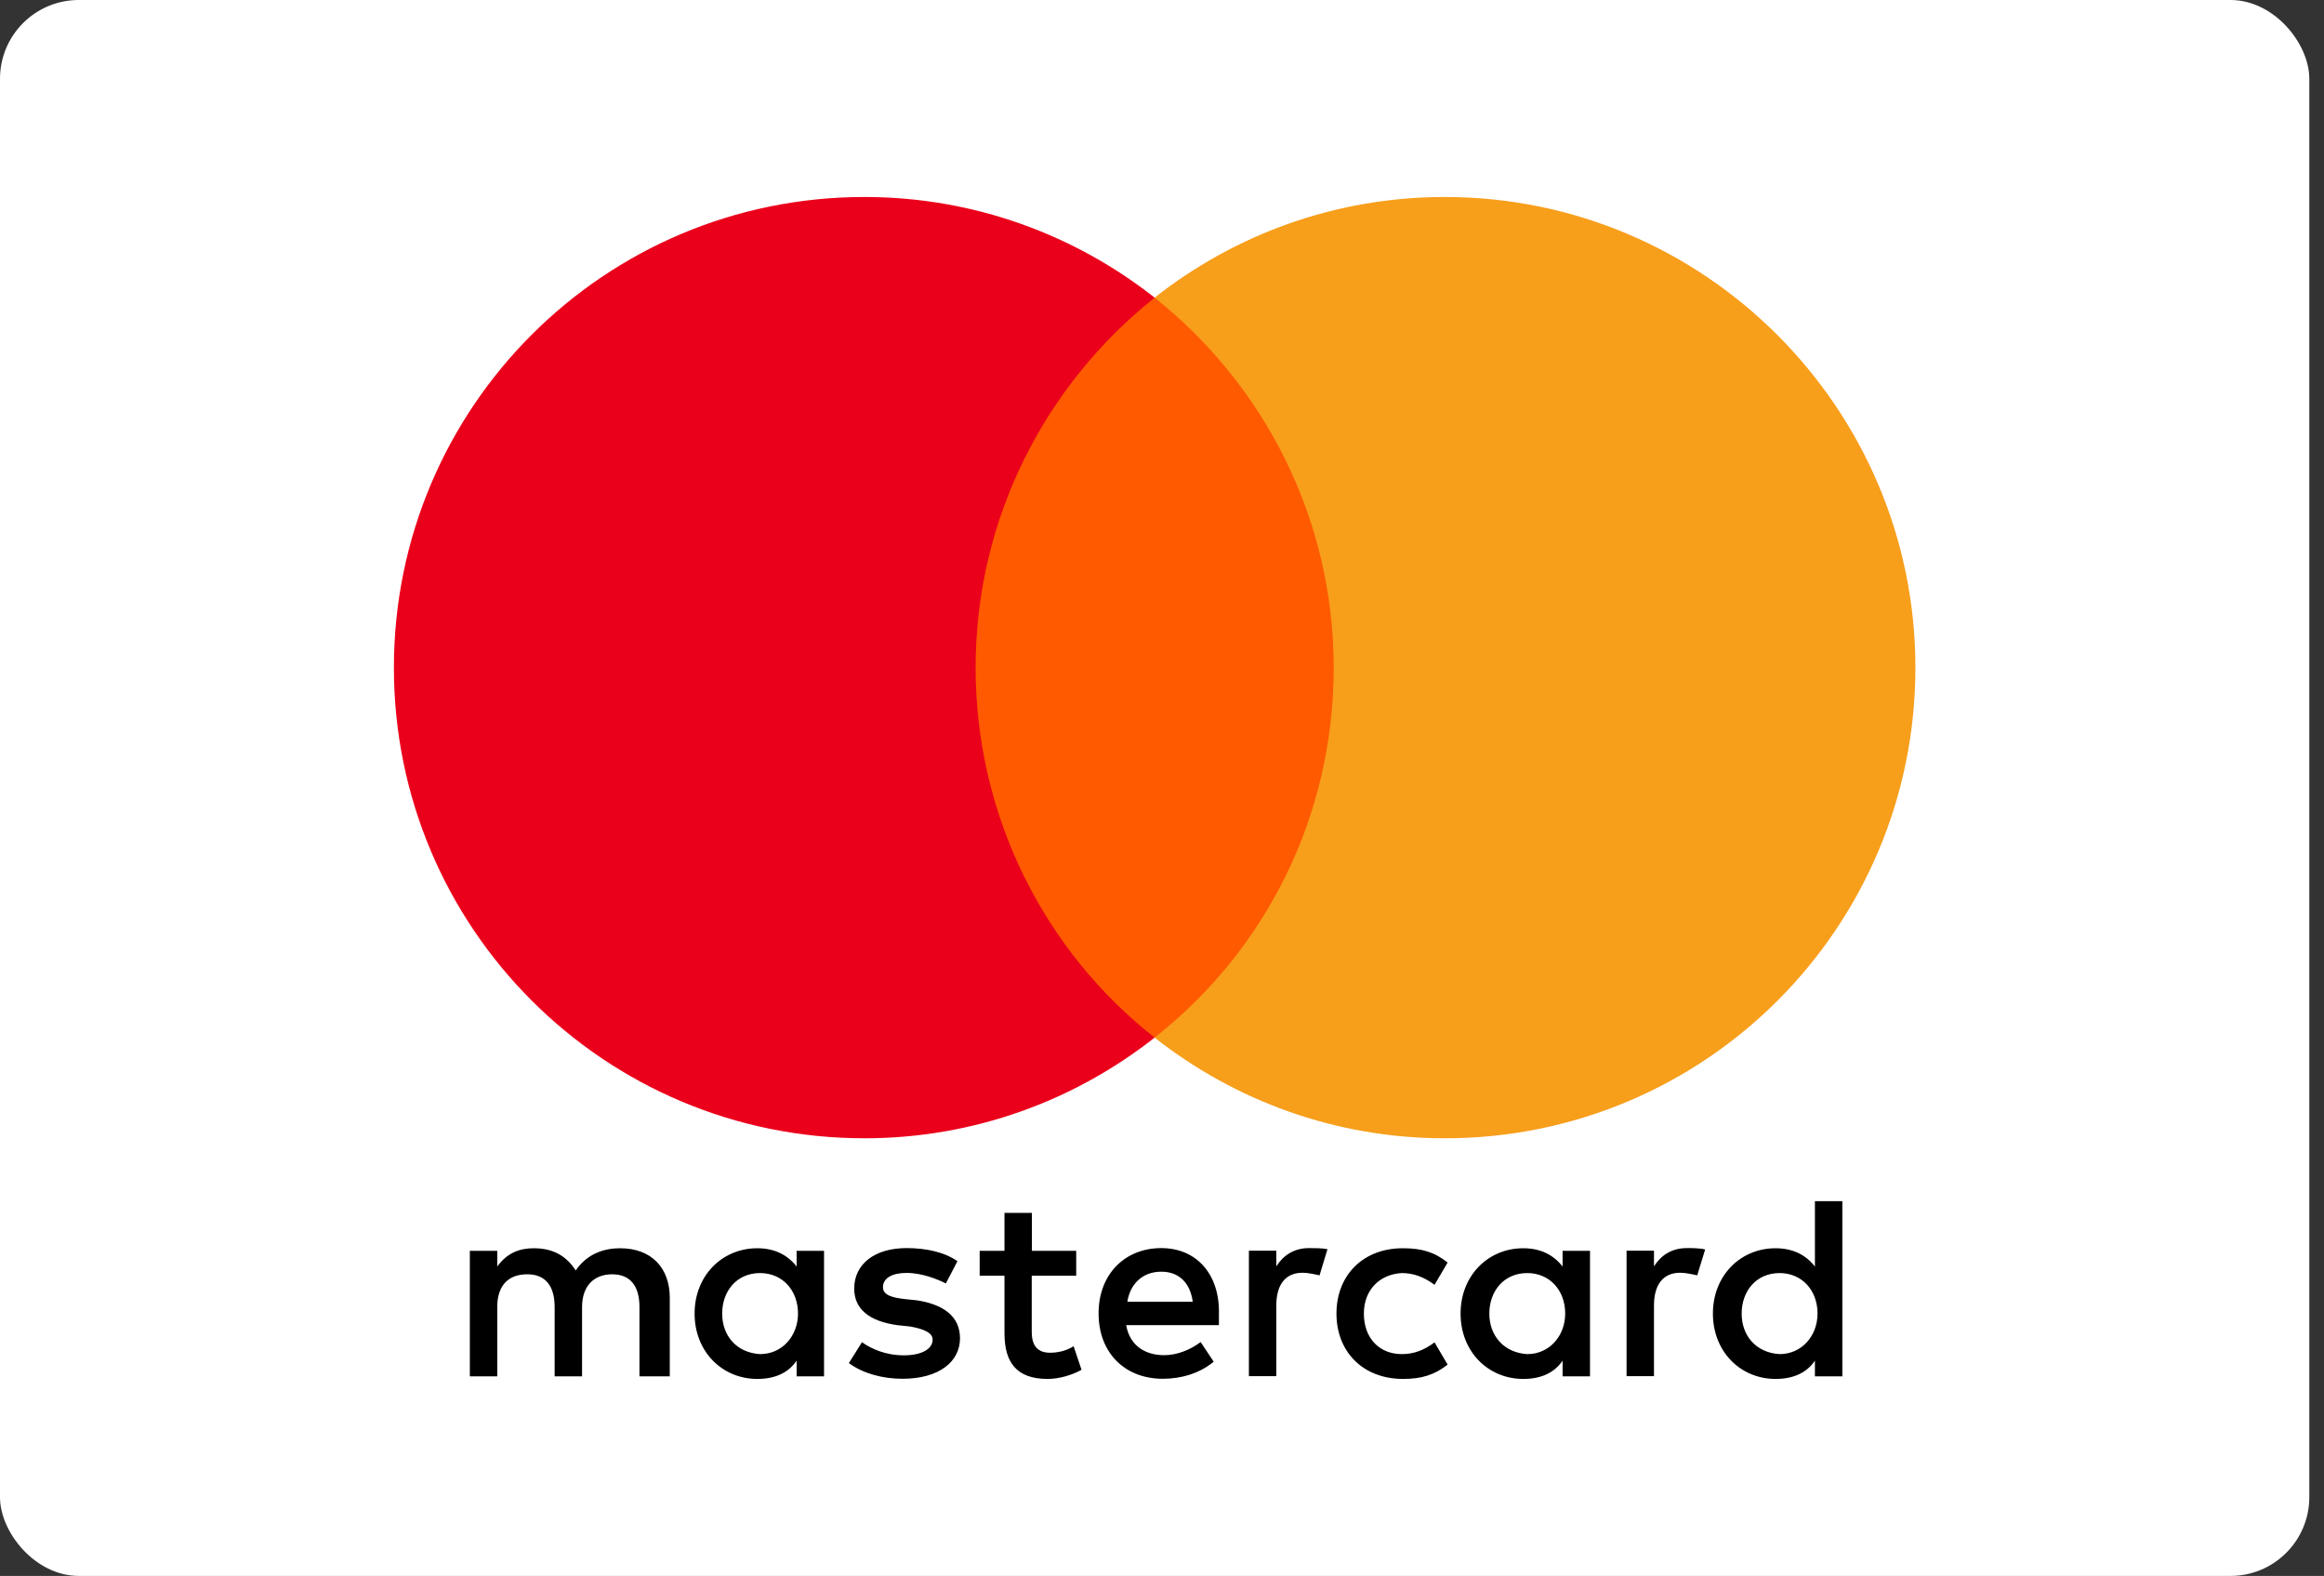
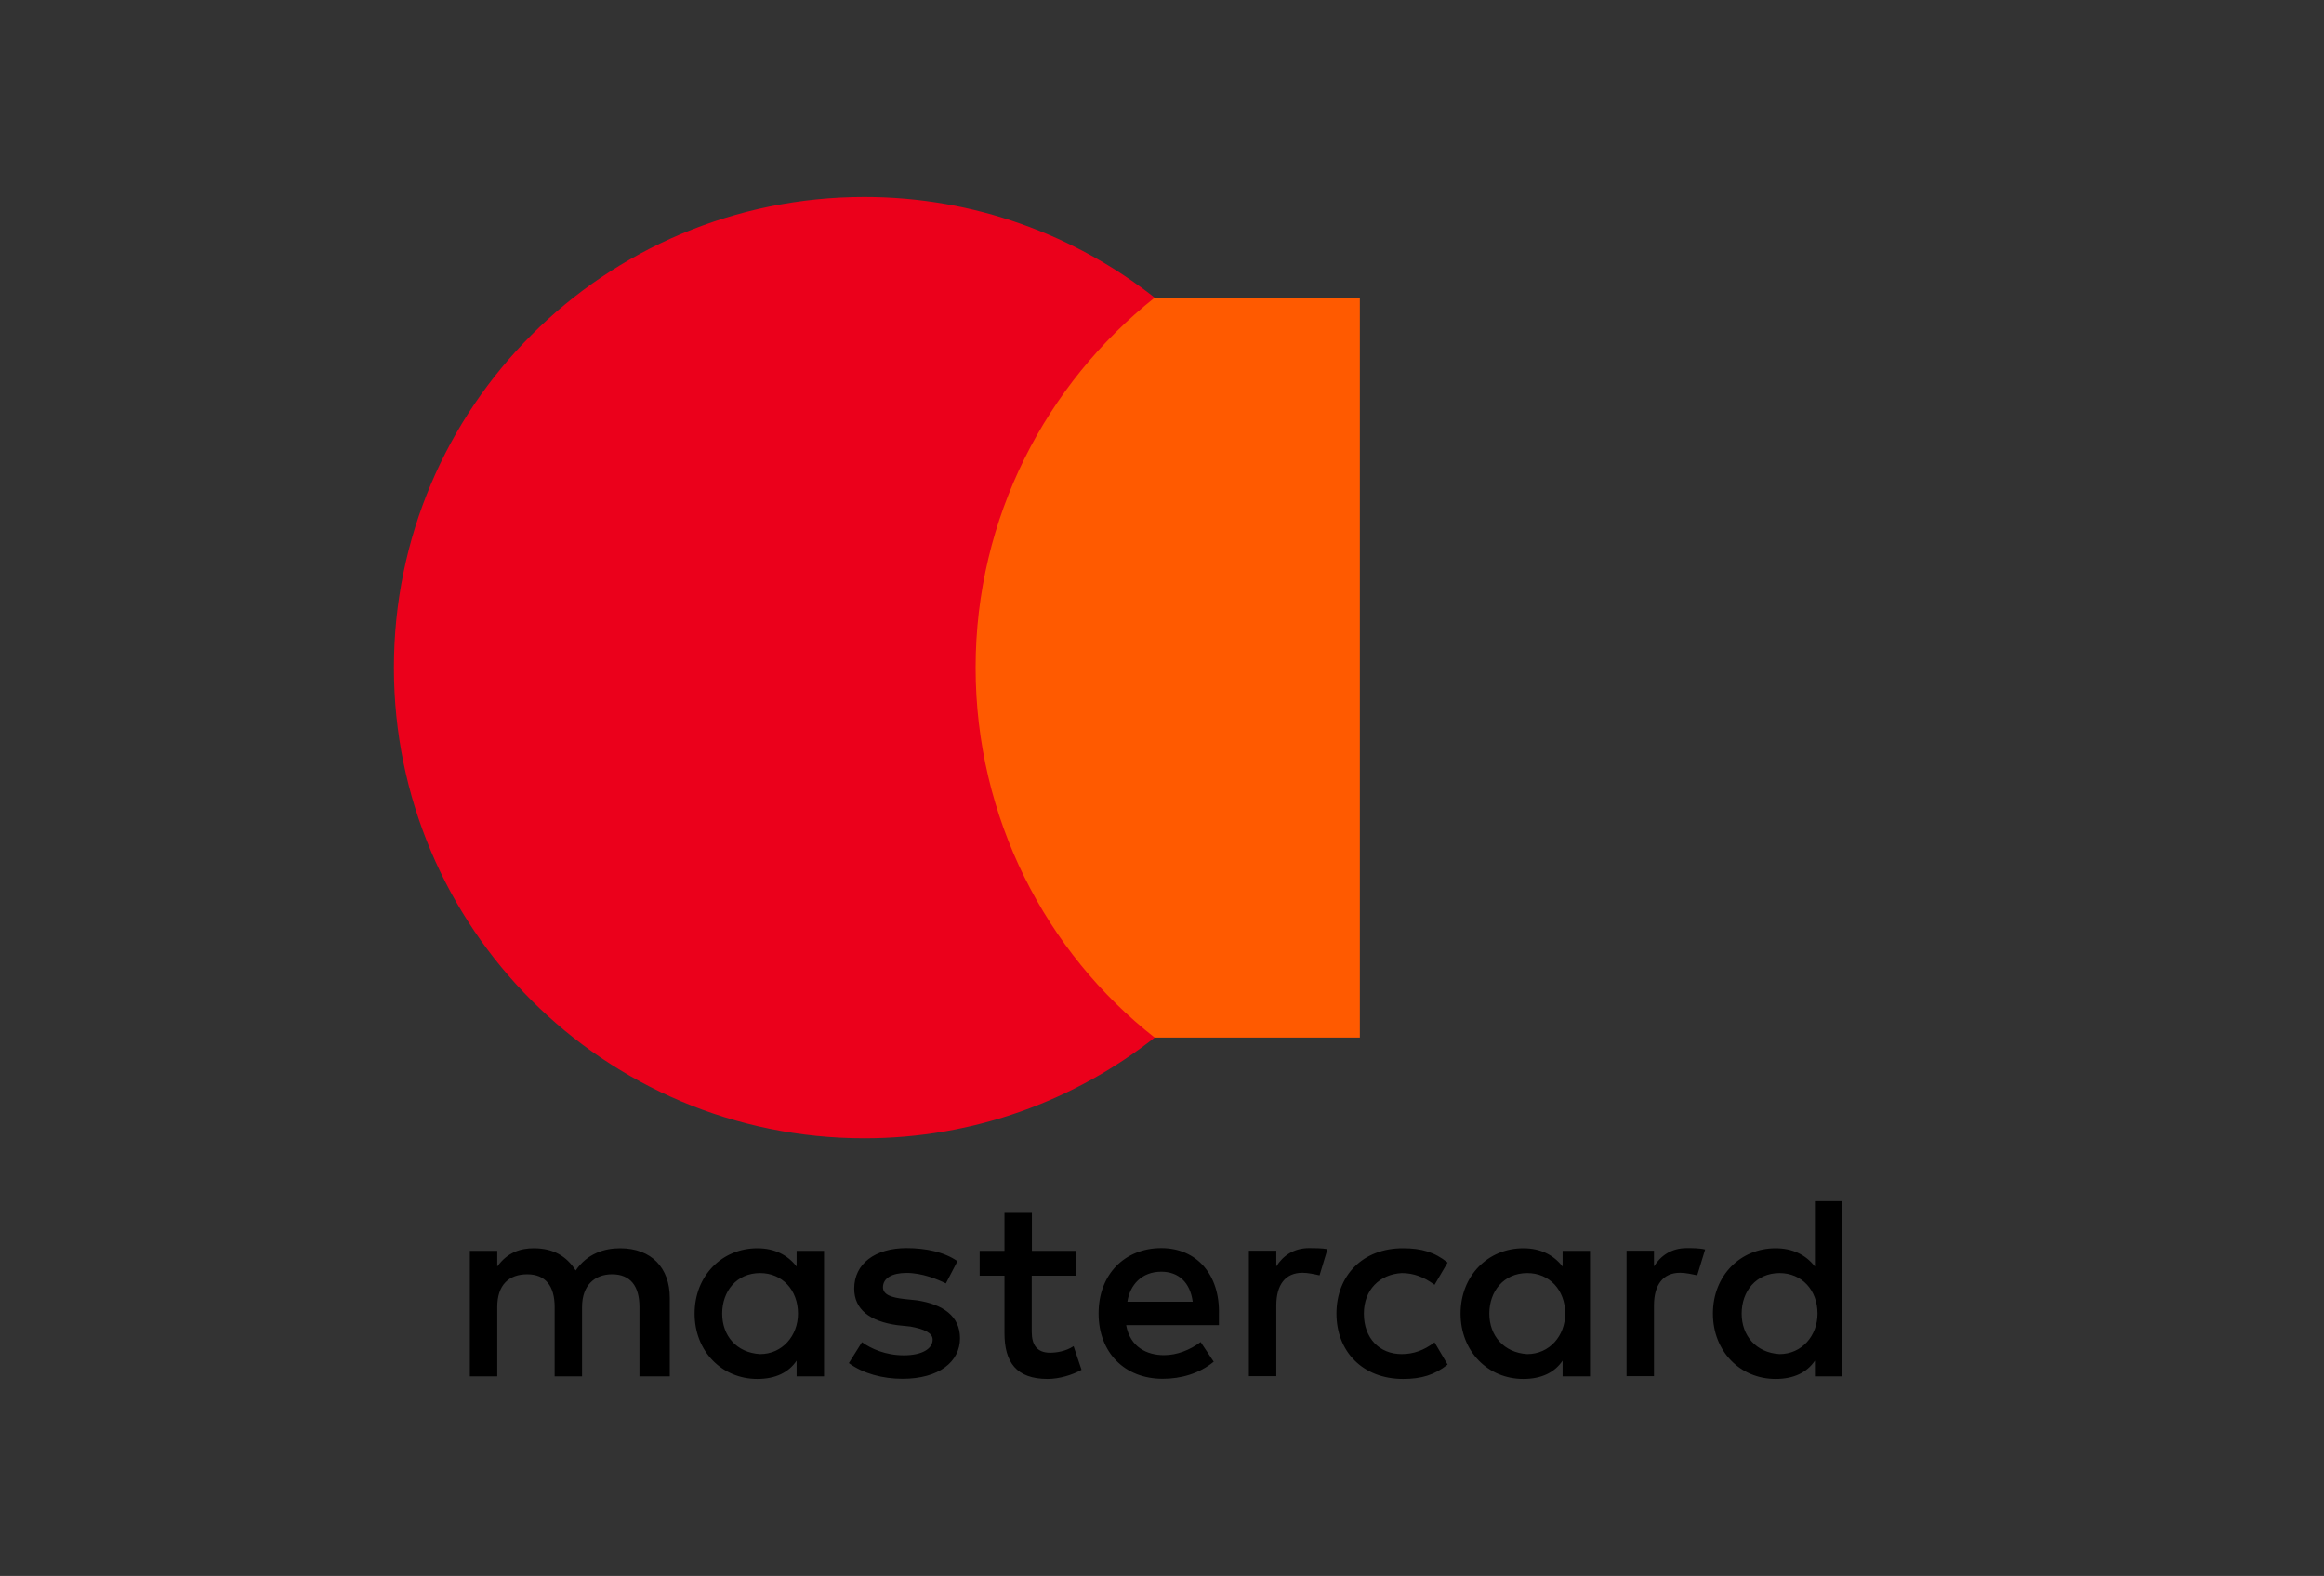
<svg xmlns="http://www.w3.org/2000/svg" width="59" height="40" viewBox="0 0 59 40" fill="none">
  <rect x="0" y="0" width="59" height="40" fill="#333333" stroke="none" />
-   <rect width="58.627" height="40" rx="2" fill="white" />
  <path d="M17.004 34.934V32.943C17.004 32.182 16.54 31.683 15.743 31.683C15.345 31.683 14.912 31.814 14.615 32.247C14.383 31.884 14.05 31.683 13.551 31.683C13.219 31.683 12.886 31.783 12.624 32.147V31.749H11.928V34.934H12.624V33.175C12.624 32.611 12.921 32.344 13.385 32.344C13.849 32.344 14.081 32.642 14.081 33.175V34.934H14.777V33.175C14.777 32.611 15.109 32.344 15.539 32.344C16.003 32.344 16.234 32.642 16.234 33.175V34.934H17.004ZM27.326 31.749H26.197V30.786H25.501V31.749H24.871V32.379H25.501V33.84C25.501 34.571 25.799 35 26.595 35C26.893 35 27.225 34.899 27.457 34.768L27.256 34.169C27.055 34.3 26.823 34.335 26.657 34.335C26.325 34.335 26.193 34.134 26.193 33.805V32.379H27.322V31.749H27.326ZM33.233 31.679C32.835 31.679 32.568 31.88 32.402 32.143V31.745H31.706V34.93H32.402V33.136C32.402 32.607 32.634 32.305 33.067 32.305C33.198 32.305 33.365 32.34 33.5 32.371L33.701 31.706C33.562 31.679 33.365 31.679 33.233 31.679ZM24.307 32.011C23.974 31.779 23.51 31.679 23.012 31.679C22.215 31.679 21.686 32.077 21.686 32.707C21.686 33.237 22.084 33.538 22.779 33.635L23.112 33.67C23.475 33.736 23.677 33.836 23.677 34.002C23.677 34.234 23.41 34.401 22.946 34.401C22.482 34.401 22.115 34.234 21.883 34.068L21.55 34.598C21.914 34.865 22.412 34.996 22.911 34.996C23.839 34.996 24.372 34.563 24.372 33.968C24.372 33.403 23.939 33.106 23.278 33.005L22.946 32.97C22.648 32.935 22.416 32.87 22.416 32.673C22.416 32.441 22.648 32.309 23.015 32.309C23.414 32.309 23.812 32.475 24.013 32.576L24.307 32.011ZM42.821 31.679C42.423 31.679 42.156 31.88 41.99 32.143V31.745H41.294V34.93H41.99V33.136C41.99 32.607 42.222 32.305 42.655 32.305C42.786 32.305 42.952 32.34 43.088 32.371L43.289 31.714C43.153 31.679 42.956 31.679 42.821 31.679ZM33.929 33.341C33.929 34.304 34.594 35 35.622 35C36.086 35 36.419 34.899 36.751 34.636L36.419 34.072C36.152 34.273 35.889 34.37 35.587 34.37C35.023 34.37 34.625 33.971 34.625 33.341C34.625 32.742 35.023 32.344 35.587 32.313C35.885 32.313 36.152 32.413 36.419 32.611L36.751 32.046C36.419 31.779 36.086 31.683 35.622 31.683C34.594 31.679 33.929 32.379 33.929 33.341ZM40.366 33.341V31.749H39.67V32.147C39.438 31.849 39.106 31.683 38.673 31.683C37.776 31.683 37.08 32.379 37.08 33.341C37.08 34.304 37.776 35 38.673 35C39.136 35 39.469 34.834 39.67 34.536V34.934H40.366V33.341ZM37.81 33.341C37.81 32.777 38.174 32.313 38.773 32.313C39.338 32.313 39.736 32.746 39.736 33.341C39.736 33.906 39.338 34.37 38.773 34.37C38.178 34.335 37.81 33.902 37.81 33.341ZM29.483 31.679C28.555 31.679 27.89 32.344 27.89 33.337C27.89 34.335 28.555 34.996 29.518 34.996C29.982 34.996 30.446 34.865 30.813 34.563L30.481 34.064C30.214 34.265 29.881 34.397 29.553 34.397C29.12 34.397 28.691 34.196 28.59 33.635H30.945C30.945 33.535 30.945 33.469 30.945 33.368C30.975 32.344 30.376 31.679 29.483 31.679ZM29.483 32.278C29.916 32.278 30.214 32.545 30.28 33.04H28.621C28.687 32.611 28.985 32.278 29.483 32.278ZM46.772 33.341V30.488H46.076V32.147C45.844 31.849 45.511 31.683 45.078 31.683C44.182 31.683 43.486 32.379 43.486 33.341C43.486 34.304 44.182 35 45.078 35C45.542 35 45.875 34.834 46.076 34.536V34.934H46.772V33.341ZM44.216 33.341C44.216 32.777 44.58 32.313 45.179 32.313C45.743 32.313 46.142 32.746 46.142 33.341C46.142 33.906 45.743 34.37 45.179 34.37C44.58 34.335 44.216 33.902 44.216 33.341ZM20.92 33.341V31.749H20.224V32.147C19.992 31.849 19.66 31.683 19.227 31.683C18.33 31.683 17.634 32.379 17.634 33.341C17.634 34.304 18.33 35 19.227 35C19.691 35 20.023 34.834 20.224 34.536V34.934H20.92V33.341ZM18.334 33.341C18.334 32.777 18.697 32.313 19.296 32.313C19.861 32.313 20.259 32.746 20.259 33.341C20.259 33.906 19.861 34.37 19.296 34.37C18.697 34.335 18.334 33.902 18.334 33.341Z" fill="black" />
  <path d="M34.523 7.554H24.069V26.335H34.523V7.554Z" fill="#FF5A00" />
  <path d="M24.768 16.946C24.768 13.13 26.562 9.744 29.314 7.555C27.289 5.963 24.733 5 21.946 5C15.343 5 10 10.343 10 16.946C10 23.549 15.343 28.892 21.946 28.892C24.733 28.892 27.289 27.929 29.314 26.336C26.558 24.179 24.768 20.762 24.768 16.946Z" fill="#EB001B" />
-   <path d="M48.627 16.946C48.627 23.549 43.284 28.892 36.681 28.892C33.894 28.892 31.338 27.929 29.312 26.336C32.1 24.144 33.859 20.762 33.859 16.946C33.859 13.13 32.065 9.744 29.312 7.555C31.334 5.963 33.89 5 36.677 5C43.284 5 48.627 10.378 48.627 16.946Z" fill="#F79E1B" />
</svg>